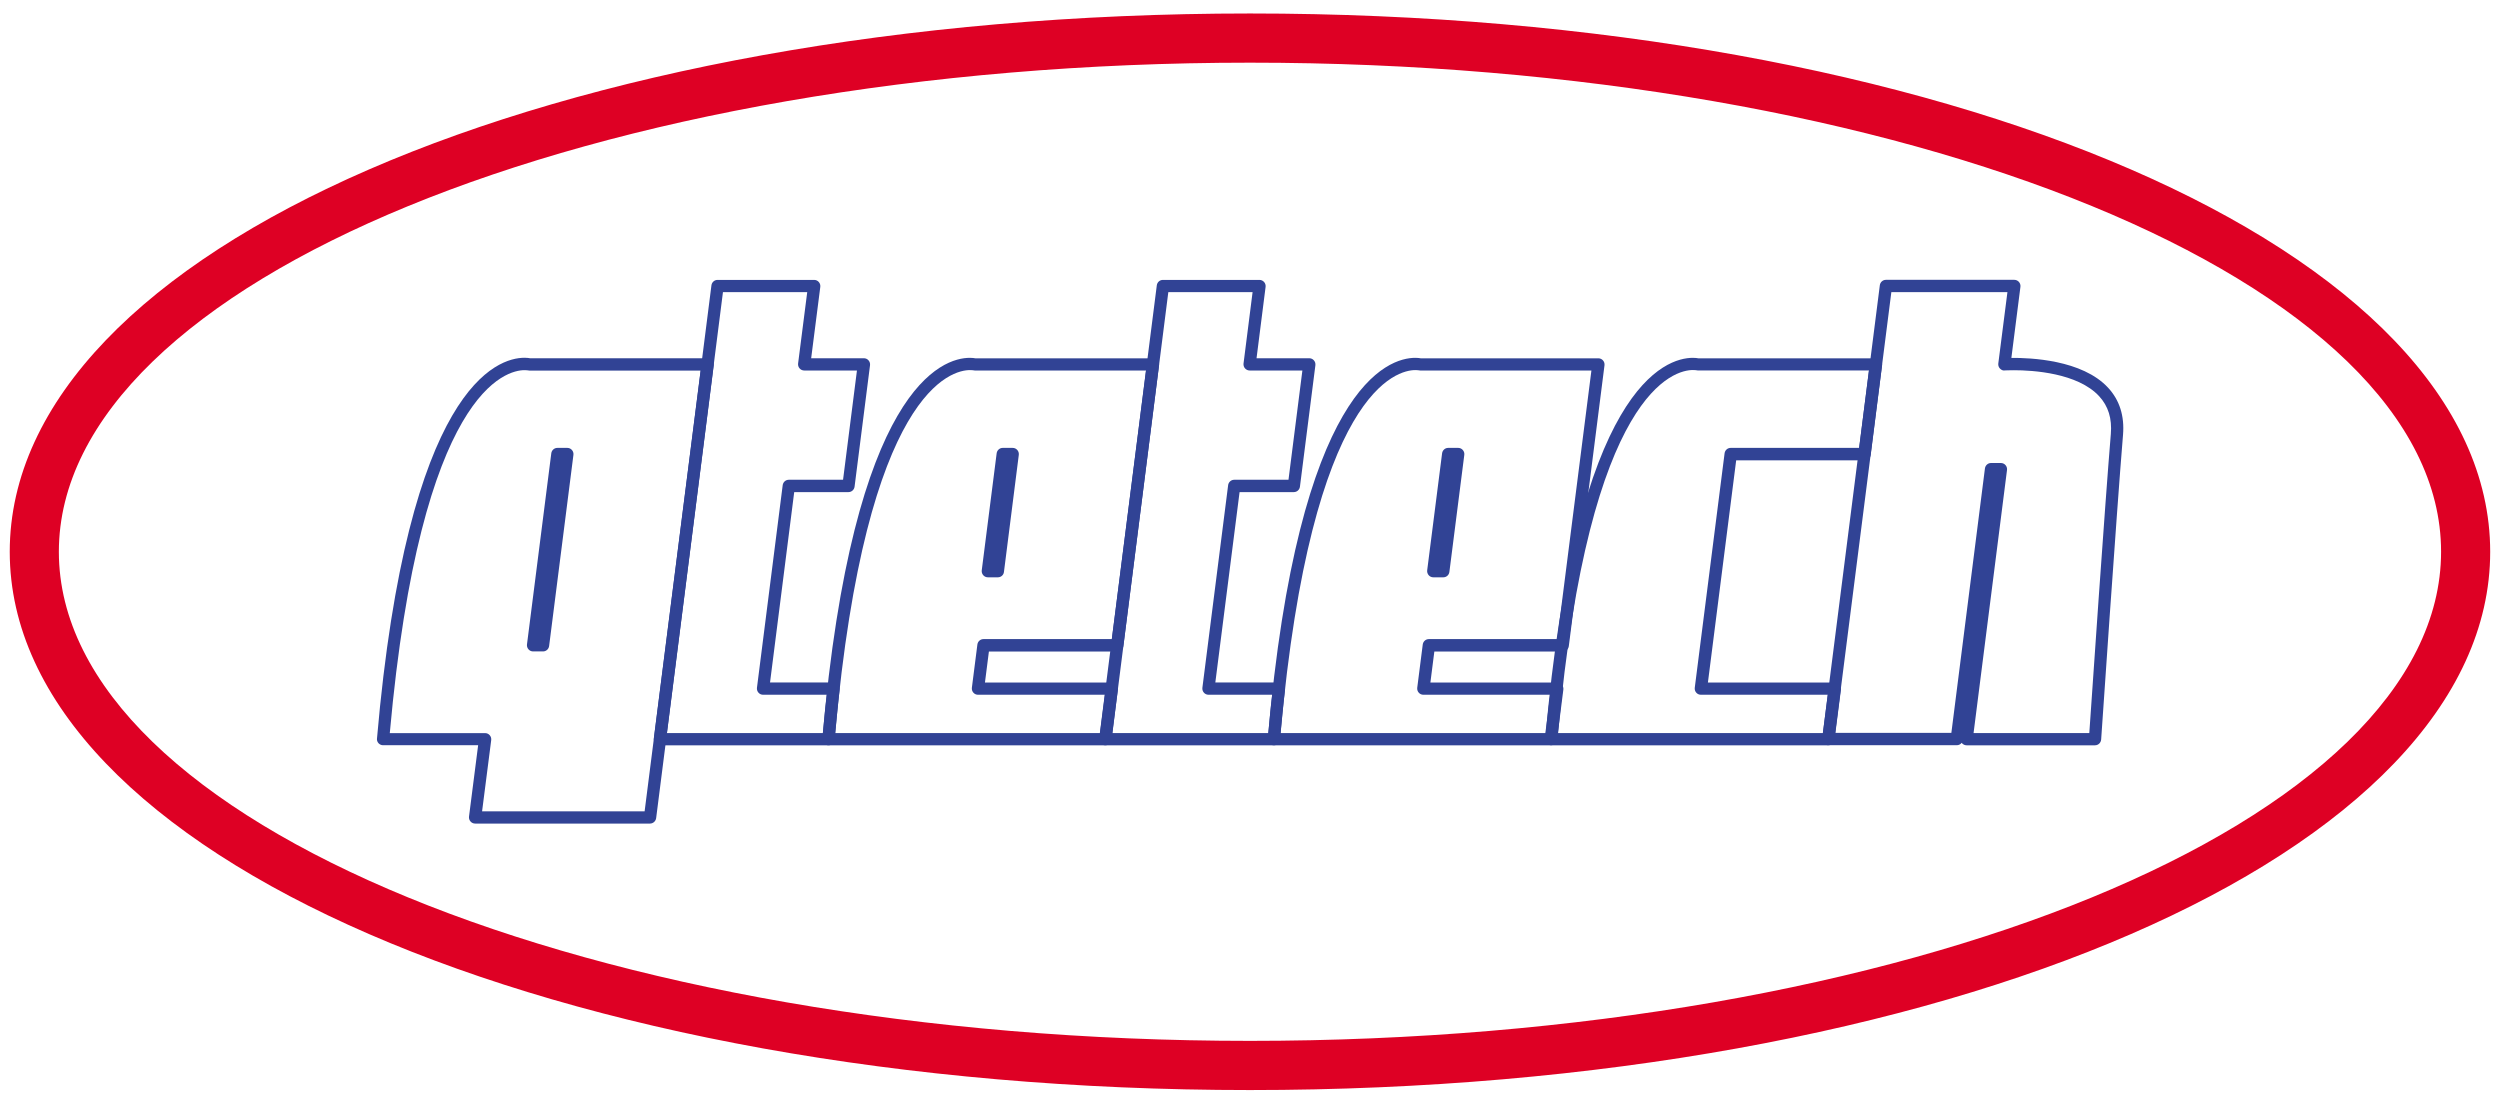
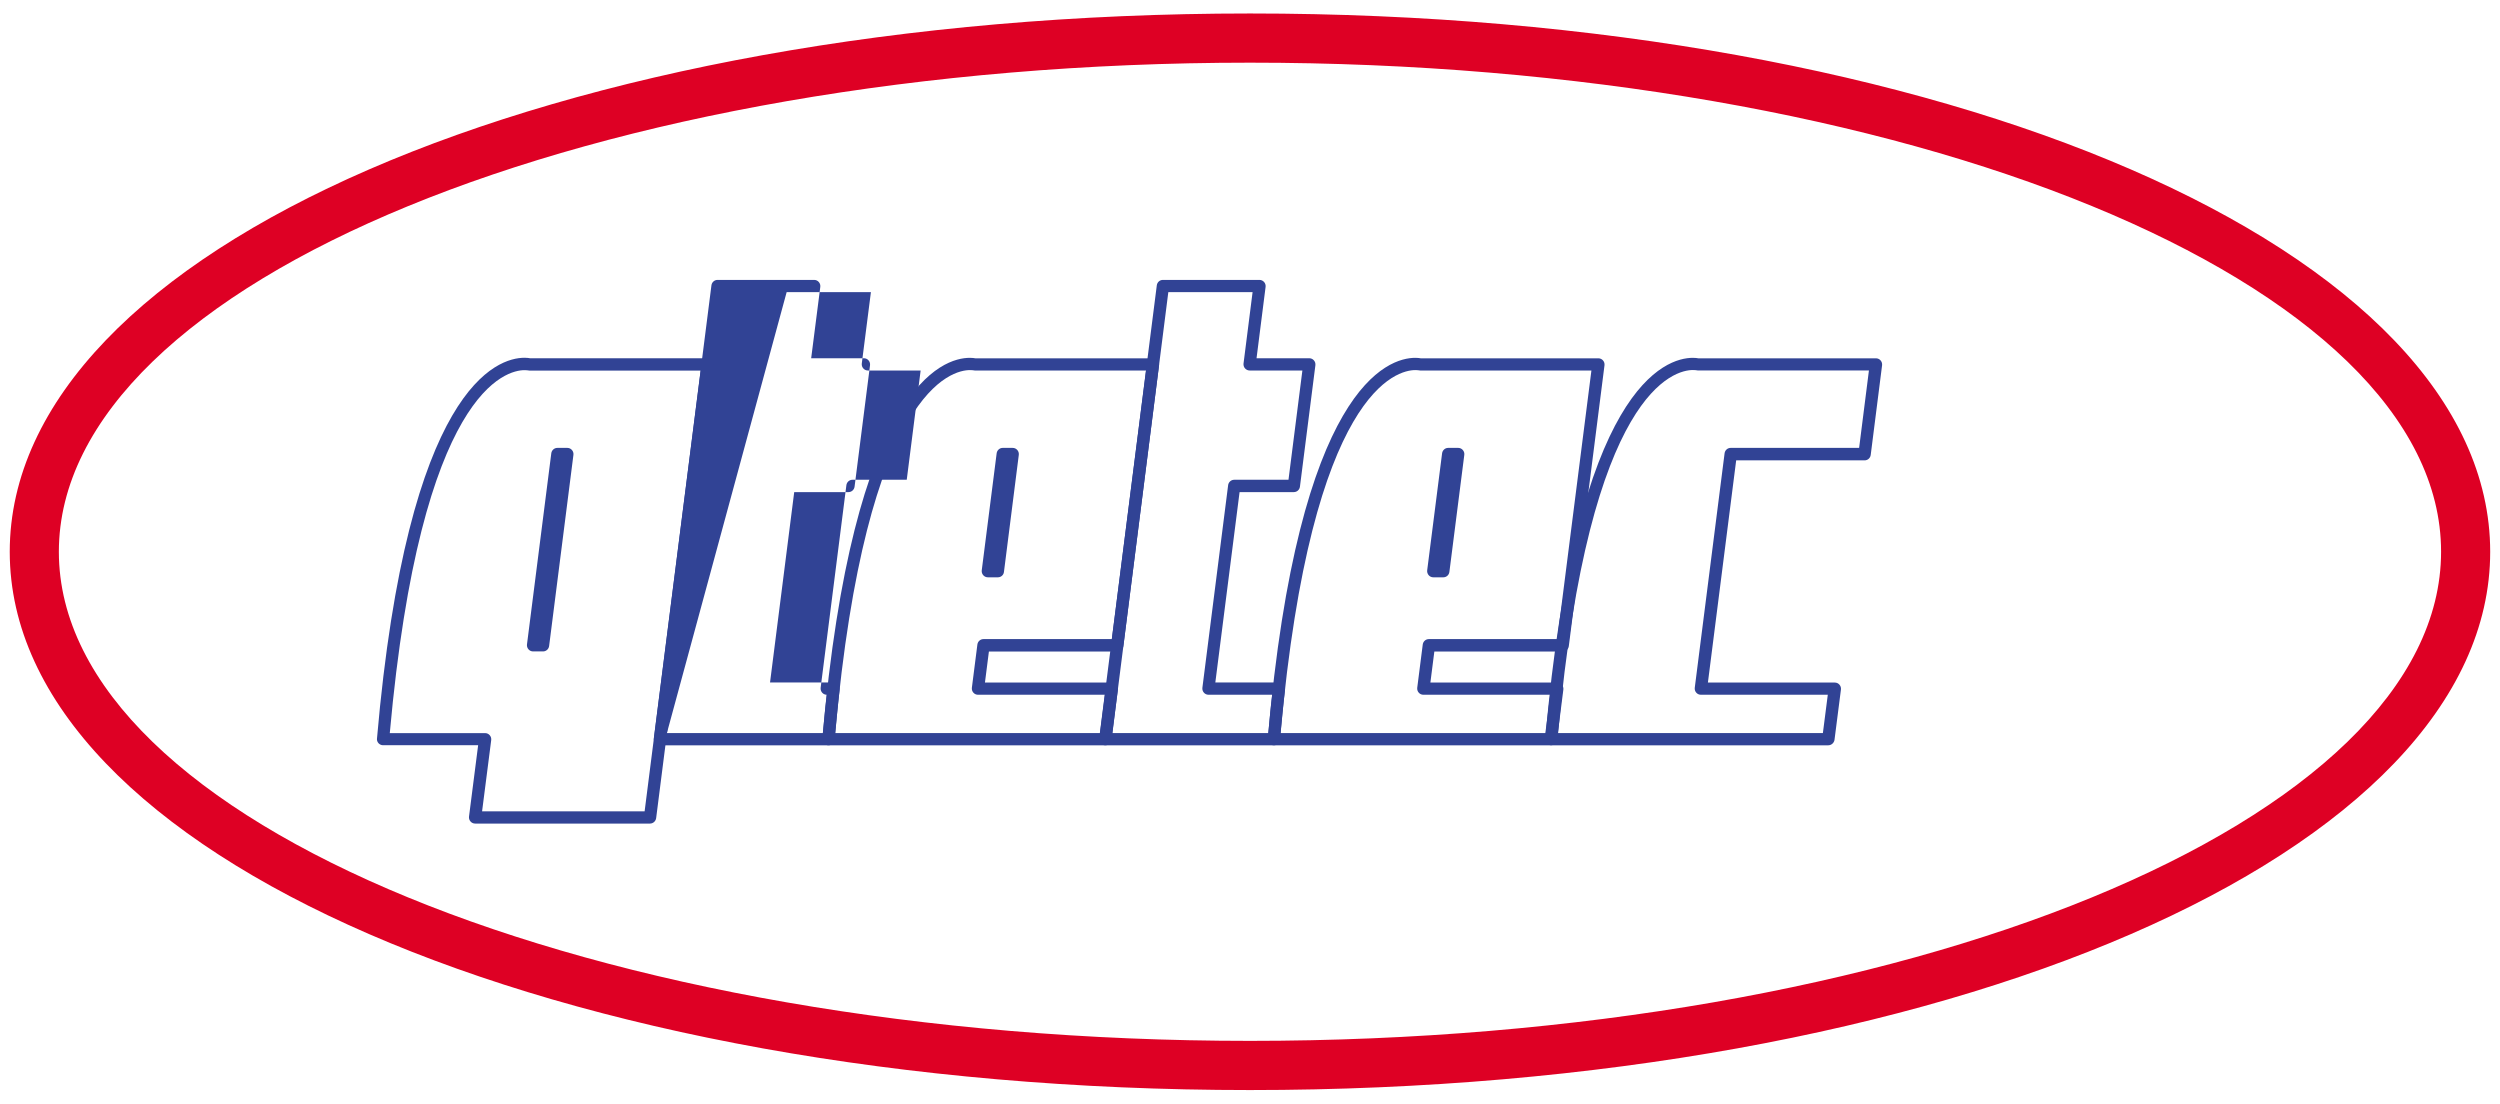
<svg xmlns="http://www.w3.org/2000/svg" version="1.1" id="Layer_1" x="0px" y="0px" viewBox="0 0 367 162" style="enable-background:new 0 0 367 162;" xml:space="preserve">
  <style type="text/css">
	.st0{fill:#DE0024;}
	.st1{fill:#314395;}
</style>
  <g>
    <path class="st0" d="M183.5,160.02C81.41,160.02,1.43,125.31,1.43,81c0-44.31,79.97-79.02,182.07-79.02   c102.09,0,182.06,34.71,182.06,79.02C365.57,125.31,285.59,160.02,183.5,160.02z M183.5,9.2C87.09,9.2,8.64,41.41,8.64,81   S87.09,152.8,183.5,152.8c96.41,0,174.85-32.21,174.85-71.81S279.92,9.2,183.5,9.2z" />
    <g>
-       <path class="st1" d="M307.55,109.41h-18.85c-0.26,0-0.51-0.11-0.68-0.31c-0.02-0.02-0.03-0.04-0.04-0.06    c-0.17,0.22-0.43,0.36-0.72,0.36h-18.86c-0.26,0-0.51-0.11-0.68-0.31c-0.17-0.19-0.25-0.45-0.22-0.71l8.46-66.51    c0.06-0.45,0.44-0.79,0.89-0.79h18.85c0.26,0,0.51,0.11,0.68,0.31c0.17,0.19,0.25,0.45,0.22,0.71l-1.33,10.44    c2.71-0.02,10.4,0.25,14.21,4.39c1.68,1.82,2.41,4.14,2.18,6.9c-0.95,11.5-3.19,44.4-3.21,44.73    C308.41,109.04,308.02,109.41,307.55,109.41z M289.72,107.61h16.99c0.36-5.24,2.29-33.43,3.16-43.91    c0.19-2.26-0.37-4.07-1.71-5.53c-3.17-3.44-9.8-3.82-12.51-3.82c-0.82,0-1.33,0.03-1.34,0.03c-0.26,0.06-0.53-0.08-0.72-0.28    c-0.19-0.2-0.27-0.46-0.24-0.73l1.34-10.48h-17.04l-8.24,64.7h17.05l4.93-38.83c0.06-0.45,0.44-0.79,0.89-0.79h1.45    c0.26,0,0.51,0.11,0.68,0.31c0.17,0.19,0.25,0.45,0.22,0.71L289.72,107.61z" />
-       <path class="st1" d="M121.62,109.41H96.88c-0.26,0-0.51-0.11-0.68-0.31c-0.17-0.19-0.25-0.45-0.22-0.71l8.46-66.51    c0.06-0.45,0.44-0.79,0.89-0.79h14.19c0.26,0,0.51,0.11,0.68,0.31c0.17,0.19,0.25,0.45,0.22,0.71l-1.34,10.48h7.74    c0.26,0,0.51,0.11,0.68,0.31c0.17,0.19,0.25,0.45,0.22,0.71l-2.27,17.84c-0.06,0.45-0.44,0.79-0.89,0.79h-7.97l-3.55,27.95h9.33    c0.26,0,0.5,0.11,0.67,0.3c0.17,0.19,0.25,0.45,0.22,0.7c-0.26,2.36-0.51,4.8-0.74,7.4C122.48,109.05,122.09,109.41,121.62,109.41    z M97.9,107.61h22.9c0.18-1.95,0.36-3.81,0.57-5.62h-9.35c-0.26,0-0.51-0.11-0.68-0.31c-0.17-0.19-0.25-0.45-0.22-0.71l3.78-29.75    c0.06-0.45,0.44-0.79,0.89-0.79h7.97l2.04-16.04h-7.74c-0.26,0-0.51-0.11-0.68-0.31c-0.17-0.19-0.25-0.45-0.22-0.71l1.34-10.48    h-12.37L97.9,107.61z" />
+       <path class="st1" d="M121.62,109.41H96.88c-0.26,0-0.51-0.11-0.68-0.31c-0.17-0.19-0.25-0.45-0.22-0.71l8.46-66.51    c0.06-0.45,0.44-0.79,0.89-0.79h14.19c0.26,0,0.51,0.11,0.68,0.31c0.17,0.19,0.25,0.45,0.22,0.71l-1.34,10.48h7.74    c0.26,0,0.51,0.11,0.68,0.31c0.17,0.19,0.25,0.45,0.22,0.71l-2.27,17.84c-0.06,0.45-0.44,0.79-0.89,0.79h-7.97l-3.55,27.95h9.33    c0.26,0,0.5,0.11,0.67,0.3c0.17,0.19,0.25,0.45,0.22,0.7c-0.26,2.36-0.51,4.8-0.74,7.4C122.48,109.05,122.09,109.41,121.62,109.41    z M97.9,107.61h22.9c0.18-1.95,0.36-3.81,0.57-5.62c-0.26,0-0.51-0.11-0.68-0.31c-0.17-0.19-0.25-0.45-0.22-0.71l3.78-29.75    c0.06-0.45,0.44-0.79,0.89-0.79h7.97l2.04-16.04h-7.74c-0.26,0-0.51-0.11-0.68-0.31c-0.17-0.19-0.25-0.45-0.22-0.71l1.34-10.48    h-12.37L97.9,107.61z" />
      <path class="st1" d="M162.26,109.41h-40.64c-0.25,0-0.5-0.11-0.67-0.29c-0.17-0.19-0.26-0.43-0.23-0.68    c4.5-51.88,17.71-55.91,21.65-55.91c0.38,0,0.65,0.04,0.8,0.07h26.08c0.26,0,0.51,0.11,0.68,0.31c0.17,0.19,0.25,0.45,0.22,0.71    l-5.24,41.24c-0.06,0.45-0.44,0.79-0.89,0.79h-18.85l-0.58,4.55h18.62c0.26,0,0.51,0.11,0.68,0.31c0.17,0.19,0.25,0.45,0.22,0.71    l-0.94,7.42C163.1,109.07,162.72,109.41,162.26,109.41z M122.61,107.61h38.87l0.72-5.62h-18.63c-0.26,0-0.51-0.11-0.68-0.31    c-0.17-0.19-0.25-0.45-0.22-0.71l0.81-6.36c0.06-0.45,0.44-0.79,0.89-0.79h18.85l5.02-39.43h-25.15c-0.08,0-0.15-0.01-0.22-0.03    l0,0c0,0-0.18-0.03-0.49-0.03C139.86,54.33,127.16,56.91,122.61,107.61z M146.49,84.75h-1.47c-0.26,0-0.51-0.11-0.68-0.31    c-0.17-0.19-0.25-0.45-0.22-0.71l2.19-17.19c0.06-0.45,0.44-0.79,0.89-0.79h1.46c0.26,0,0.51,0.11,0.68,0.31    c0.17,0.19,0.25,0.45,0.22,0.71l-2.18,17.19C147.33,84.42,146.94,84.75,146.49,84.75z" />
      <path class="st1" d="M95.42,120.9H69.75c-0.26,0-0.51-0.11-0.68-0.31c-0.17-0.19-0.25-0.45-0.22-0.71l1.34-10.48H56.23    c-0.25,0-0.49-0.11-0.66-0.29c-0.17-0.19-0.26-0.43-0.23-0.68c4.51-51.88,17.71-55.91,21.66-55.91c0.37,0,0.65,0.04,0.8,0.07    h26.08c0.26,0,0.51,0.11,0.68,0.31c0.17,0.19,0.25,0.45,0.22,0.71l-8.46,66.51C96.25,120.56,95.87,120.9,95.42,120.9z     M70.77,119.1h23.86l8.23-64.7H77.7c-0.08,0-0.15-0.01-0.23-0.03l0,0c0,0-0.18-0.03-0.48-0.03c-2.51,0-15.21,2.58-19.77,53.28    h13.99c0.26,0,0.51,0.11,0.68,0.31c0.17,0.19,0.25,0.45,0.22,0.71L70.77,119.1z M79.72,95.63h-1.46c-0.26,0-0.51-0.11-0.68-0.31    c-0.17-0.19-0.25-0.45-0.22-0.71l3.57-28.07c0.06-0.45,0.44-0.79,0.89-0.79h1.46c0.26,0,0.51,0.11,0.68,0.31    c0.17,0.19,0.25,0.45,0.22,0.71l-3.57,28.07C80.55,95.29,80.17,95.63,79.72,95.63z" />
      <path class="st1" d="M187.01,109.41h-24.75c-0.26,0-0.51-0.11-0.68-0.31s-0.25-0.45-0.22-0.71l8.46-66.51    c0.06-0.45,0.44-0.79,0.89-0.79h14.18c0.26,0,0.5,0.11,0.68,0.31c0.17,0.19,0.25,0.45,0.22,0.71l-1.33,10.48h7.74    c0.26,0,0.51,0.11,0.68,0.31c0.17,0.19,0.25,0.45,0.22,0.71l-2.27,17.84c-0.06,0.45-0.44,0.79-0.89,0.79h-7.97l-3.56,27.95h9.34    c0.26,0,0.5,0.11,0.67,0.3c0.17,0.19,0.25,0.45,0.22,0.7c-0.27,2.36-0.52,4.8-0.74,7.4C187.87,109.05,187.48,109.41,187.01,109.41    z M163.29,107.61h22.9c0.17-1.95,0.36-3.81,0.57-5.62h-9.35c-0.26,0-0.51-0.11-0.68-0.31c-0.17-0.19-0.25-0.45-0.22-0.71    l3.78-29.75c0.06-0.45,0.44-0.79,0.89-0.79h7.97l2.04-16.04h-7.74c-0.26,0-0.5-0.11-0.68-0.31c-0.17-0.19-0.25-0.45-0.22-0.71    l1.33-10.48h-12.37L163.29,107.61z" />
      <path class="st1" d="M227.65,109.41h-40.64c-0.25,0-0.5-0.11-0.67-0.29s-0.26-0.43-0.23-0.68c4.5-51.88,17.71-55.91,21.65-55.91    c0.38,0,0.65,0.04,0.8,0.07h26.08c0.26,0,0.51,0.11,0.68,0.31c0.17,0.19,0.25,0.45,0.22,0.71l-5.24,41.24    c-0.06,0.45-0.44,0.79-0.89,0.79h-18.85l-0.58,4.55h18.62c0.26,0,0.5,0.11,0.68,0.31c0.17,0.19,0.25,0.45,0.22,0.71l-0.94,7.42    C228.49,109.07,228.11,109.41,227.65,109.41z M187.99,107.61h38.87l0.71-5.62h-18.62c-0.26,0-0.51-0.11-0.68-0.31    c-0.17-0.19-0.25-0.45-0.22-0.71l0.81-6.36c0.06-0.45,0.44-0.79,0.89-0.79h18.85l5.02-39.43h-25.15c-0.08,0-0.15-0.01-0.22-0.03    l0,0c0,0-0.18-0.03-0.49-0.03C205.25,54.33,192.55,56.91,187.99,107.61z M211.88,84.75h-1.47c-0.26,0-0.51-0.11-0.68-0.31    s-0.25-0.45-0.22-0.71l2.19-17.19c0.06-0.45,0.44-0.79,0.89-0.79h1.47c0.26,0,0.51,0.11,0.68,0.31c0.17,0.19,0.25,0.45,0.22,0.71    l-2.19,17.19C212.71,84.42,212.33,84.75,211.88,84.75z" />
      <path class="st1" d="M268.39,109.41h-40.64c-0.25,0-0.5-0.11-0.67-0.29c-0.17-0.19-0.26-0.43-0.23-0.68    c4.5-51.88,17.72-55.91,21.66-55.91c0.38,0,0.65,0.04,0.8,0.07h26.08c0.26,0,0.51,0.11,0.68,0.31c0.17,0.19,0.25,0.45,0.22,0.71    l-1.67,13.17c-0.06,0.45-0.44,0.79-0.89,0.79h-18.86l-4.15,32.62h18.63c0.26,0,0.51,0.11,0.68,0.31c0.17,0.19,0.25,0.45,0.22,0.71    l-0.95,7.42C269.22,109.07,268.84,109.41,268.39,109.41z M228.73,107.61h38.87l0.72-5.62h-18.63c-0.26,0-0.51-0.11-0.68-0.31    c-0.17-0.19-0.25-0.45-0.22-0.71l4.38-34.43c0.06-0.45,0.44-0.79,0.89-0.79h18.86l1.44-11.37h-25.15c-0.08,0-0.15-0.01-0.22-0.03    l0,0c0,0-0.18-0.03-0.49-0.03C245.99,54.33,233.29,56.91,228.73,107.61z" />
    </g>
  </g>
</svg>